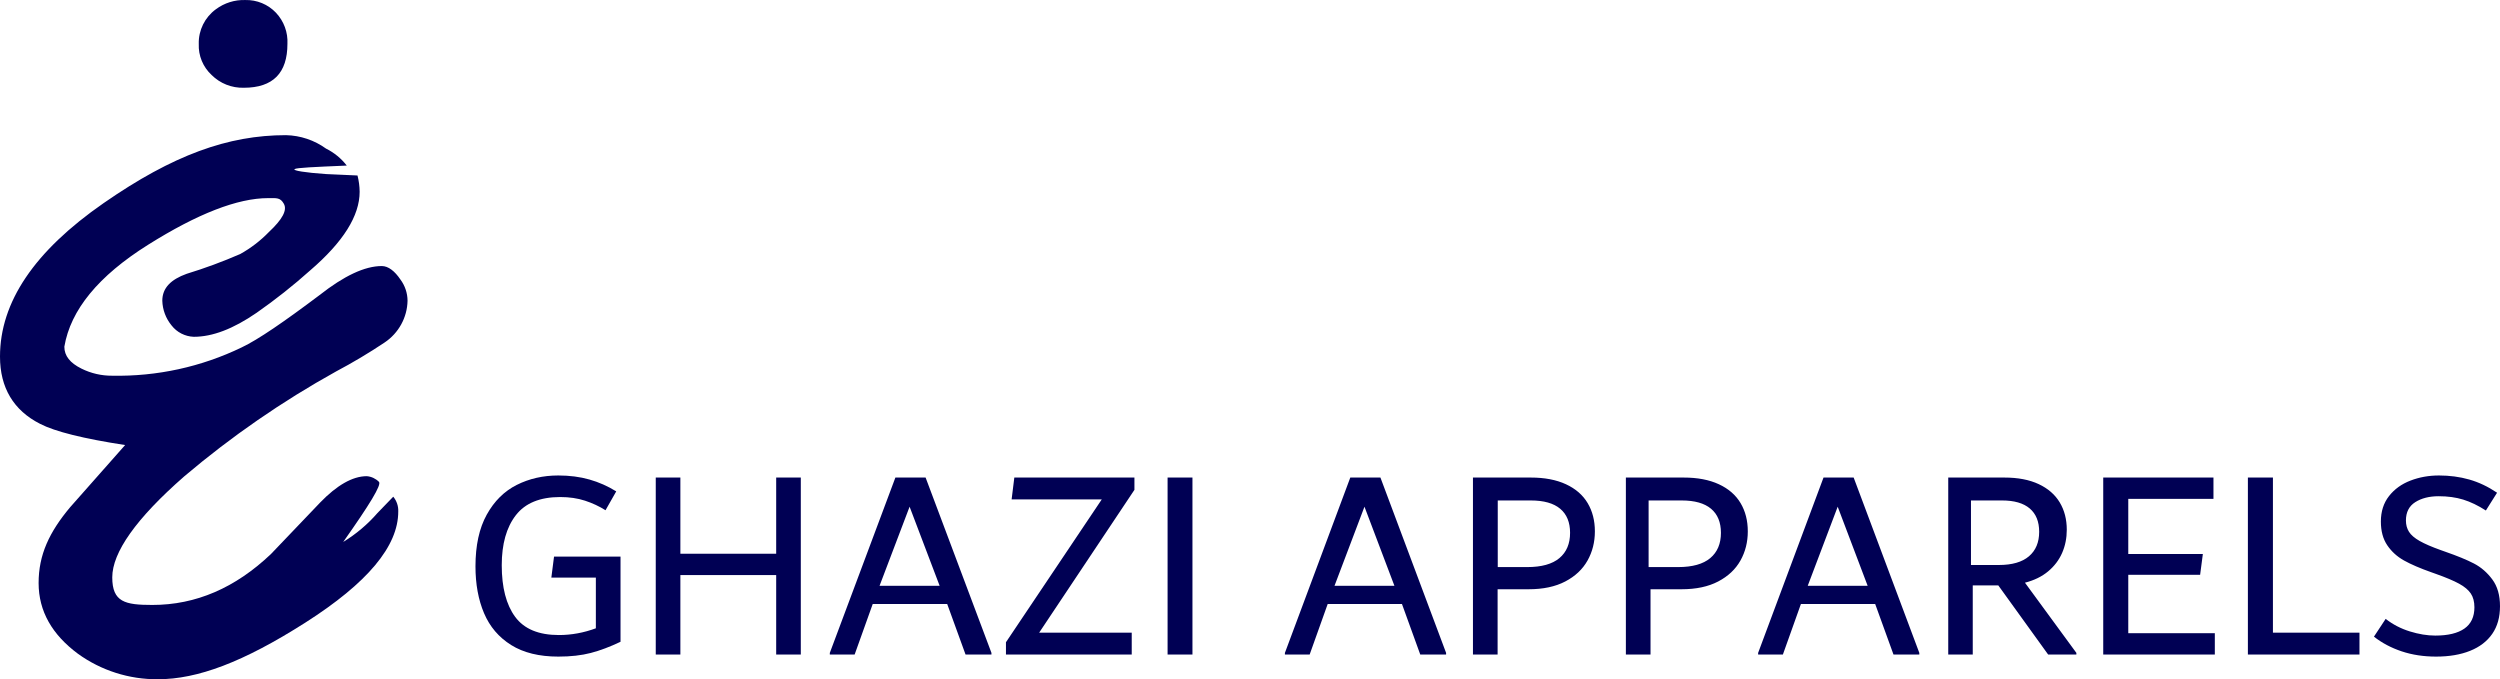
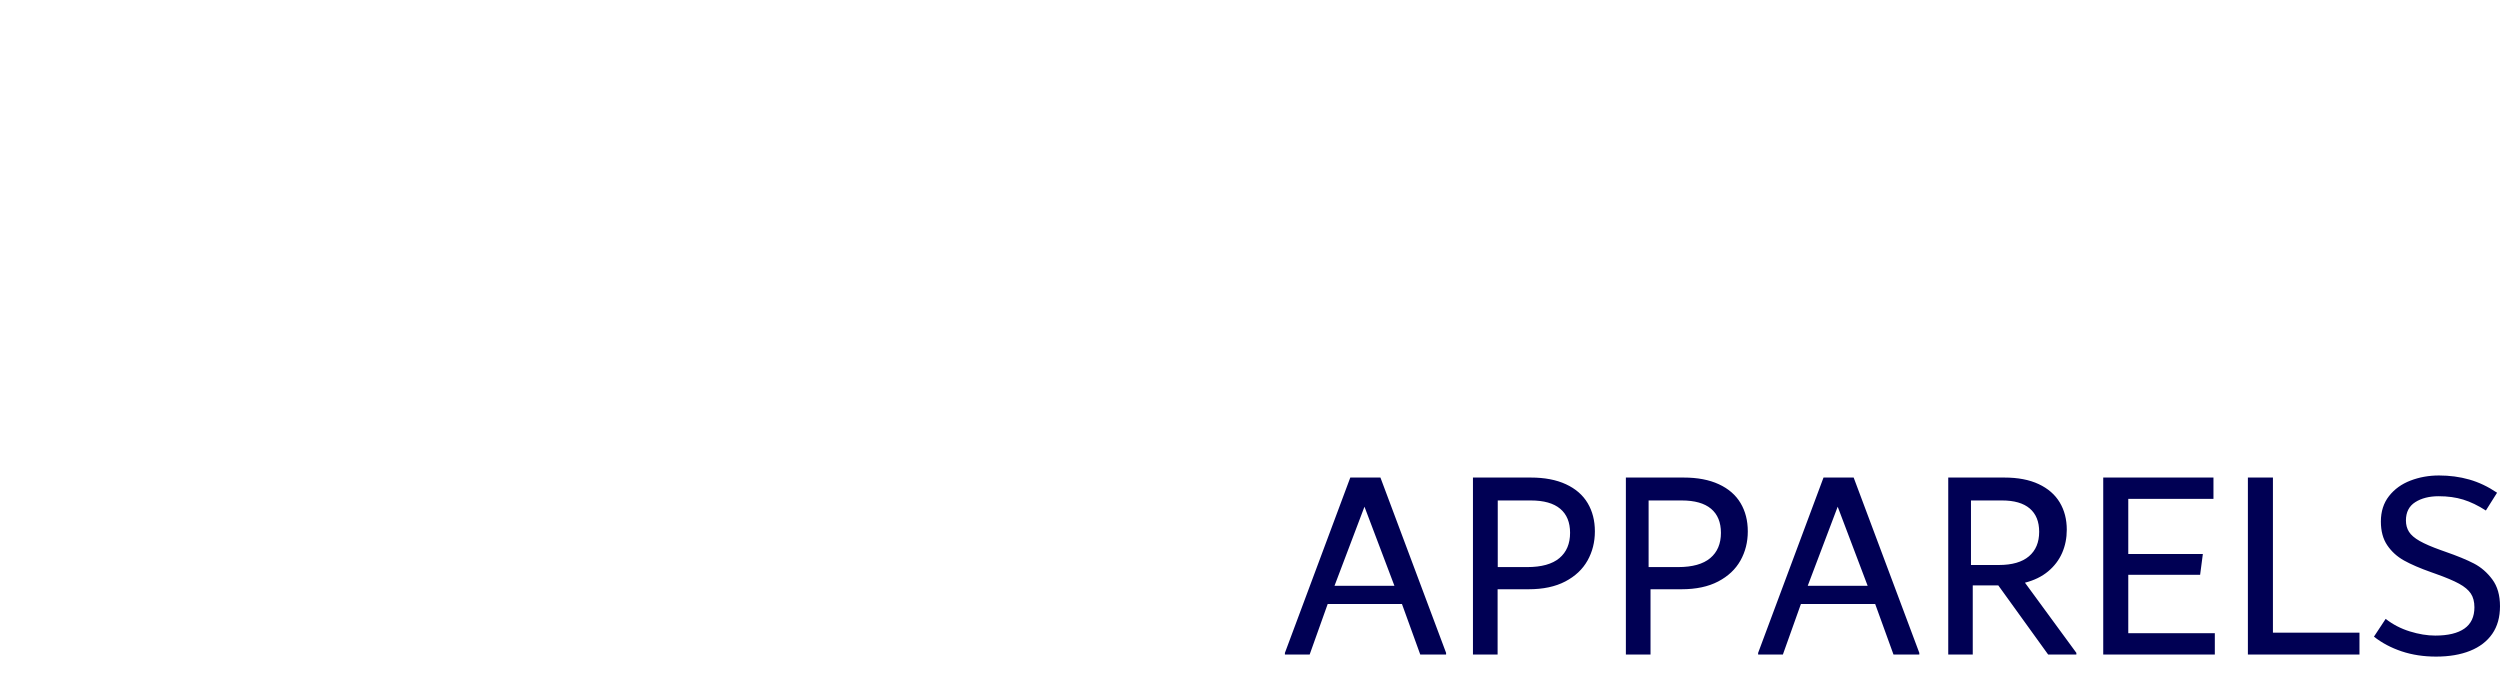
<svg xmlns="http://www.w3.org/2000/svg" xmlns:xlink="http://www.w3.org/1999/xlink" width="441.667px" height="120px" viewBox="0 0 441.667 120" version="1.1">
  <title>logo_single</title>
  <defs>
-     <path d="M72,53.126 C71.942,56.088 70.435,58.838 67.958,60.501 C65.185,62.353 62.318,64.064 59.368,65.626 C49.85,70.907 40.881,77.104 32.589,84.125 C24,91.624 19.832,97.624 19.832,101.999 C19.832,106.374 22.105,106.874 26.905,106.874 C34.611,106.874 41.558,103.874 47.874,97.874 L56.589,88.75 C59.495,85.75 62.274,84.125 64.8,84.125 C65.614,84.193 66.376,84.548 66.947,85.125 C67.453,85.625 65.305,89.125 60.632,95.749 C62.907,94.359 64.952,92.631 66.695,90.625 L69.474,87.75 C70.085,88.487 70.4,89.422 70.358,90.375 C70.358,96.499 64.926,102.999 53.937,109.999 C42.947,116.998 34.863,119.999 27.916,119.999 C22.834,120.043 17.872,118.465 13.768,115.498 C9.221,112.124 6.821,107.999 6.821,102.999 C6.821,97.999 8.716,93.999 12.379,89.625 L22.105,78.625 C14.779,77.5 9.726,76.25 7.074,74.875 C2.4,72.5 0,68.501 0,63.001 C0,53.376 6.063,44.377 18.316,35.877 C30.568,27.377 40.295,23.878 50.526,23.878 C53.074,23.938 55.542,24.766 57.6,26.252 C59.035,26.965 60.287,27.991 61.263,29.252 C55.453,29.502 52.421,29.627 52.042,29.877 C51.663,30.127 53.937,30.502 57.6,30.752 L63.158,31.002 C63.4,31.942 63.527,32.907 63.537,33.877 C63.537,38.127 60.632,42.752 54.821,47.751 C51.818,50.437 48.654,52.942 45.347,55.251 C41.179,58.126 37.516,59.501 34.232,59.501 C32.691,59.444 31.255,58.711 30.316,57.501 C29.296,56.262 28.719,54.724 28.674,53.126 C28.674,50.876 30.189,49.376 32.968,48.376 C36.191,47.39 39.354,46.221 42.442,44.877 C44.309,43.837 46.012,42.532 47.495,41.002 C49.895,38.752 50.779,37.127 50.147,36.002 C49.516,34.877 48.884,35.002 47.368,35.002 C41.979,35.002 34.905,37.752 26.147,43.252 C17.389,48.751 12.463,54.751 11.368,61.251 C11.368,62.876 12.379,64.126 14.4,65.126 C16.085,65.963 17.946,66.392 19.832,66.376 C27.746,66.527 35.582,64.813 42.695,61.376 C45.6,60.001 50.147,56.876 56.463,52.126 C60.758,48.751 64.421,47.002 67.453,47.002 C68.589,47.002 69.726,47.876 70.737,49.376 C71.549,50.462 71.991,51.775 72,53.126 Z M50.779,7.753 C50.779,12.878 48.253,15.503 43.074,15.503 C40.946,15.562 38.889,14.748 37.389,13.253 C35.858,11.835 35.028,9.827 35.116,7.753 C35.054,5.344 36.186,3.057 38.147,1.629 C39.637,0.521 41.464,-0.052 43.326,0.004 C45.378,-0.047 47.354,0.772 48.758,2.254 C50.156,3.74 50.886,5.725 50.779,7.753 Z" id="path-1" />
-   </defs>
+     </defs>
  <g id="Page-1" stroke="none" stroke-width="1" fill="none" fill-rule="evenodd">
    <g id="social-post-copy" transform="translate(-75, -145)">
      <g id="logo_single" transform="translate(75, 145)">
-         <path d="M98.637,116 C100.816,116 102.726,115.786 104.368,115.357 C106.01,114.929 107.763,114.27 109.626,113.381 L109.626,113.381 L109.626,98.333 L97.879,98.333 L97.405,102.048 L105.268,102.048 L105.268,111 C103.121,111.794 100.942,112.19 98.732,112.19 C95.163,112.19 92.589,111.119 91.01,108.976 C89.432,106.833 88.642,103.794 88.642,99.857 C88.642,96.111 89.471,93.167 91.129,91.024 C92.787,88.881 95.4,87.81 98.968,87.81 C100.579,87.81 102.039,88.024 103.35,88.452 C104.66,88.881 105.868,89.444 106.974,90.143 L106.974,90.143 L108.868,86.81 C107.384,85.889 105.805,85.19 104.131,84.714 C102.458,84.238 100.626,84 98.637,84 C95.953,84 93.505,84.556 91.295,85.667 C89.084,86.778 87.316,88.532 85.989,90.929 C84.663,93.325 84,96.365 84,100.048 C84,103.19 84.505,105.952 85.516,108.333 C86.526,110.714 88.121,112.587 90.3,113.952 C92.479,115.317 95.258,116 98.637,116 Z M120.2,115.632 L120.2,101.592 L137.126,101.592 L137.126,115.632 L141.476,115.632 L141.476,84.368 L137.126,84.368 L137.126,97.829 L120.2,97.829 L120.2,84.368 L115.85,84.368 L115.85,115.632 L120.2,115.632 Z M150.987,115.632 L154.181,106.706 L167.338,106.706 L170.58,115.632 L175.156,115.632 L175.156,115.343 L163.524,84.368 L158.185,84.368 L146.601,115.343 L146.601,115.632 L150.987,115.632 Z M166.004,103.494 L155.387,103.494 L160.696,89.517 L166.004,103.494 Z M199.939,115.632 L199.939,111.772 L183.584,111.772 L200.416,86.539 L200.416,84.368 L179.197,84.368 L178.72,88.228 L194.646,88.228 L177.719,113.461 L177.719,115.632 L199.939,115.632 Z M210.667,115.632 L210.667,84.368 L206.274,84.368 L206.274,115.632 L210.667,115.632 Z" id="GHAZI" fill="#000054" fill-rule="nonzero" />
        <path d="M231.374,115.632 L234.559,106.706 L247.68,106.706 L250.912,115.632 L255.476,115.632 L255.476,115.343 L243.877,84.368 L238.552,84.368 L227,115.343 L227,115.632 L231.374,115.632 Z M246.349,103.494 L235.762,103.494 L241.056,89.517 L246.349,103.494 Z M264.577,115.632 L264.577,104.101 L270.069,104.101 C272.625,104.101 274.779,103.643 276.531,102.726 C278.282,101.809 279.592,100.579 280.46,99.035 C281.328,97.491 281.762,95.77 281.762,93.873 C281.762,91.975 281.336,90.31 280.484,88.879 C279.632,87.448 278.353,86.338 276.649,85.55 C274.945,84.762 272.878,84.368 270.448,84.368 L270.448,84.368 L260.222,84.368 L260.222,115.632 L264.577,115.632 Z M269.82,100.184 L264.603,100.184 L264.603,88.414 L270.442,88.414 C272.739,88.414 274.47,88.902 275.634,89.879 C276.799,90.856 277.381,92.275 277.381,94.136 C277.381,96.059 276.751,97.548 275.491,98.602 C274.23,99.657 272.34,100.184 269.82,100.184 L269.82,100.184 Z M291.593,115.632 L291.593,104.101 L297.085,104.101 C299.641,104.101 301.795,103.643 303.547,102.726 C305.298,101.809 306.608,100.579 307.476,99.035 C308.344,97.491 308.778,95.77 308.778,93.873 C308.778,91.975 308.352,90.31 307.5,88.879 C306.647,87.448 305.369,86.338 303.665,85.55 C301.961,84.762 299.894,84.368 297.464,84.368 L297.464,84.368 L287.238,84.368 L287.238,115.632 L291.593,115.632 Z M296.47,100.184 L291.254,100.184 L291.254,88.414 L297.093,88.414 C299.39,88.414 301.12,88.902 302.285,89.879 C303.449,90.856 304.032,92.275 304.032,94.136 C304.032,96.059 303.402,97.548 302.141,98.602 C300.881,99.657 298.991,100.184 296.47,100.184 L296.47,100.184 Z M314.977,115.632 L318.162,106.706 L331.283,106.706 L334.516,115.632 L339.079,115.632 L339.079,115.343 L327.48,84.368 L322.155,84.368 L310.603,115.343 L310.603,115.632 L314.977,115.632 Z M329.952,103.494 L319.365,103.494 L324.659,89.517 L329.952,103.494 Z M348.52,115.632 L348.52,103.426 L353.037,103.426 L361.837,115.632 L366.825,115.632 L366.825,115.343 L357.743,102.943 C359.375,102.525 360.739,101.858 361.837,100.941 C362.935,100.024 363.759,98.939 364.308,97.684 C364.857,96.43 365.131,95.063 365.131,93.583 C365.131,91.75 364.716,90.141 363.884,88.758 C363.053,87.375 361.814,86.298 360.167,85.526 C358.52,84.754 356.504,84.368 354.12,84.368 L354.12,84.368 L344.19,84.368 L344.19,115.632 L348.52,115.632 Z M353.129,99.816 L348.206,99.816 L348.206,88.414 L353.691,88.414 C355.847,88.414 357.48,88.887 358.59,89.833 C359.699,90.779 360.254,92.151 360.254,93.949 C360.254,95.81 359.652,97.253 358.449,98.278 C357.246,99.304 355.472,99.816 353.129,99.816 L353.129,99.816 Z M391.286,115.632 L391.286,111.869 L375.995,111.869 L375.995,101.544 L388.689,101.544 L389.17,97.877 L375.995,97.877 L375.995,88.131 L391.045,88.131 L391.045,84.368 L371.571,84.368 L371.571,115.632 L391.286,115.632 Z M416.841,115.632 L416.841,111.772 L401.551,111.772 L401.551,84.368 L397.127,84.368 L397.127,115.632 L416.841,115.632 Z M430.367,116 C432.69,116 434.699,115.659 436.393,114.976 C438.088,114.294 439.391,113.294 440.301,111.976 C441.212,110.659 441.667,109.032 441.667,107.095 C441.667,105.159 441.212,103.579 440.301,102.357 C439.391,101.135 438.308,100.198 437.053,99.548 C435.797,98.897 434.118,98.206 432.015,97.476 L432.015,97.476 L431.214,97.19 C429.614,96.619 428.366,96.079 427.471,95.571 C426.577,95.063 425.949,94.524 425.588,93.952 C425.227,93.381 425.047,92.714 425.047,91.952 C425.047,90.492 425.596,89.413 426.695,88.714 C427.793,88.016 429.174,87.667 430.838,87.667 C432.439,87.667 433.882,87.865 435.169,88.262 C436.456,88.659 437.79,89.302 439.171,90.19 L439.171,90.19 L441.149,87.048 C439.548,85.968 437.908,85.19 436.229,84.714 C434.549,84.238 432.768,84 430.885,84 C429.096,84 427.416,84.302 425.847,84.905 C424.278,85.508 423.014,86.421 422.057,87.643 C421.1,88.865 420.621,90.365 420.621,92.143 C420.621,93.825 420.998,95.222 421.751,96.333 C422.504,97.444 423.493,98.341 424.717,99.024 C425.941,99.706 427.542,100.397 429.519,101.095 L429.519,101.095 L430.32,101.381 C432.109,102.016 433.482,102.595 434.44,103.119 C435.397,103.643 436.087,104.222 436.511,104.857 C436.935,105.492 437.147,106.302 437.147,107.286 C437.147,108.968 436.558,110.222 435.381,111.048 C434.204,111.873 432.486,112.286 430.226,112.286 C428.813,112.286 427.314,112.04 425.729,111.548 C424.144,111.056 422.724,110.317 421.468,109.333 L421.468,109.333 L419.397,112.476 C420.809,113.587 422.441,114.452 424.293,115.071 C426.145,115.69 428.17,116 430.367,116 Z" id="APPARELS" fill="#000054" fill-rule="nonzero" />
        <mask id="mask-2" fill="white">
          <use xlink:href="#path-1" />
        </mask>
        <use id="Combined-Shape" fill="#000054" fill-rule="nonzero" xlink:href="#path-1" />
      </g>
    </g>
  </g>
</svg>